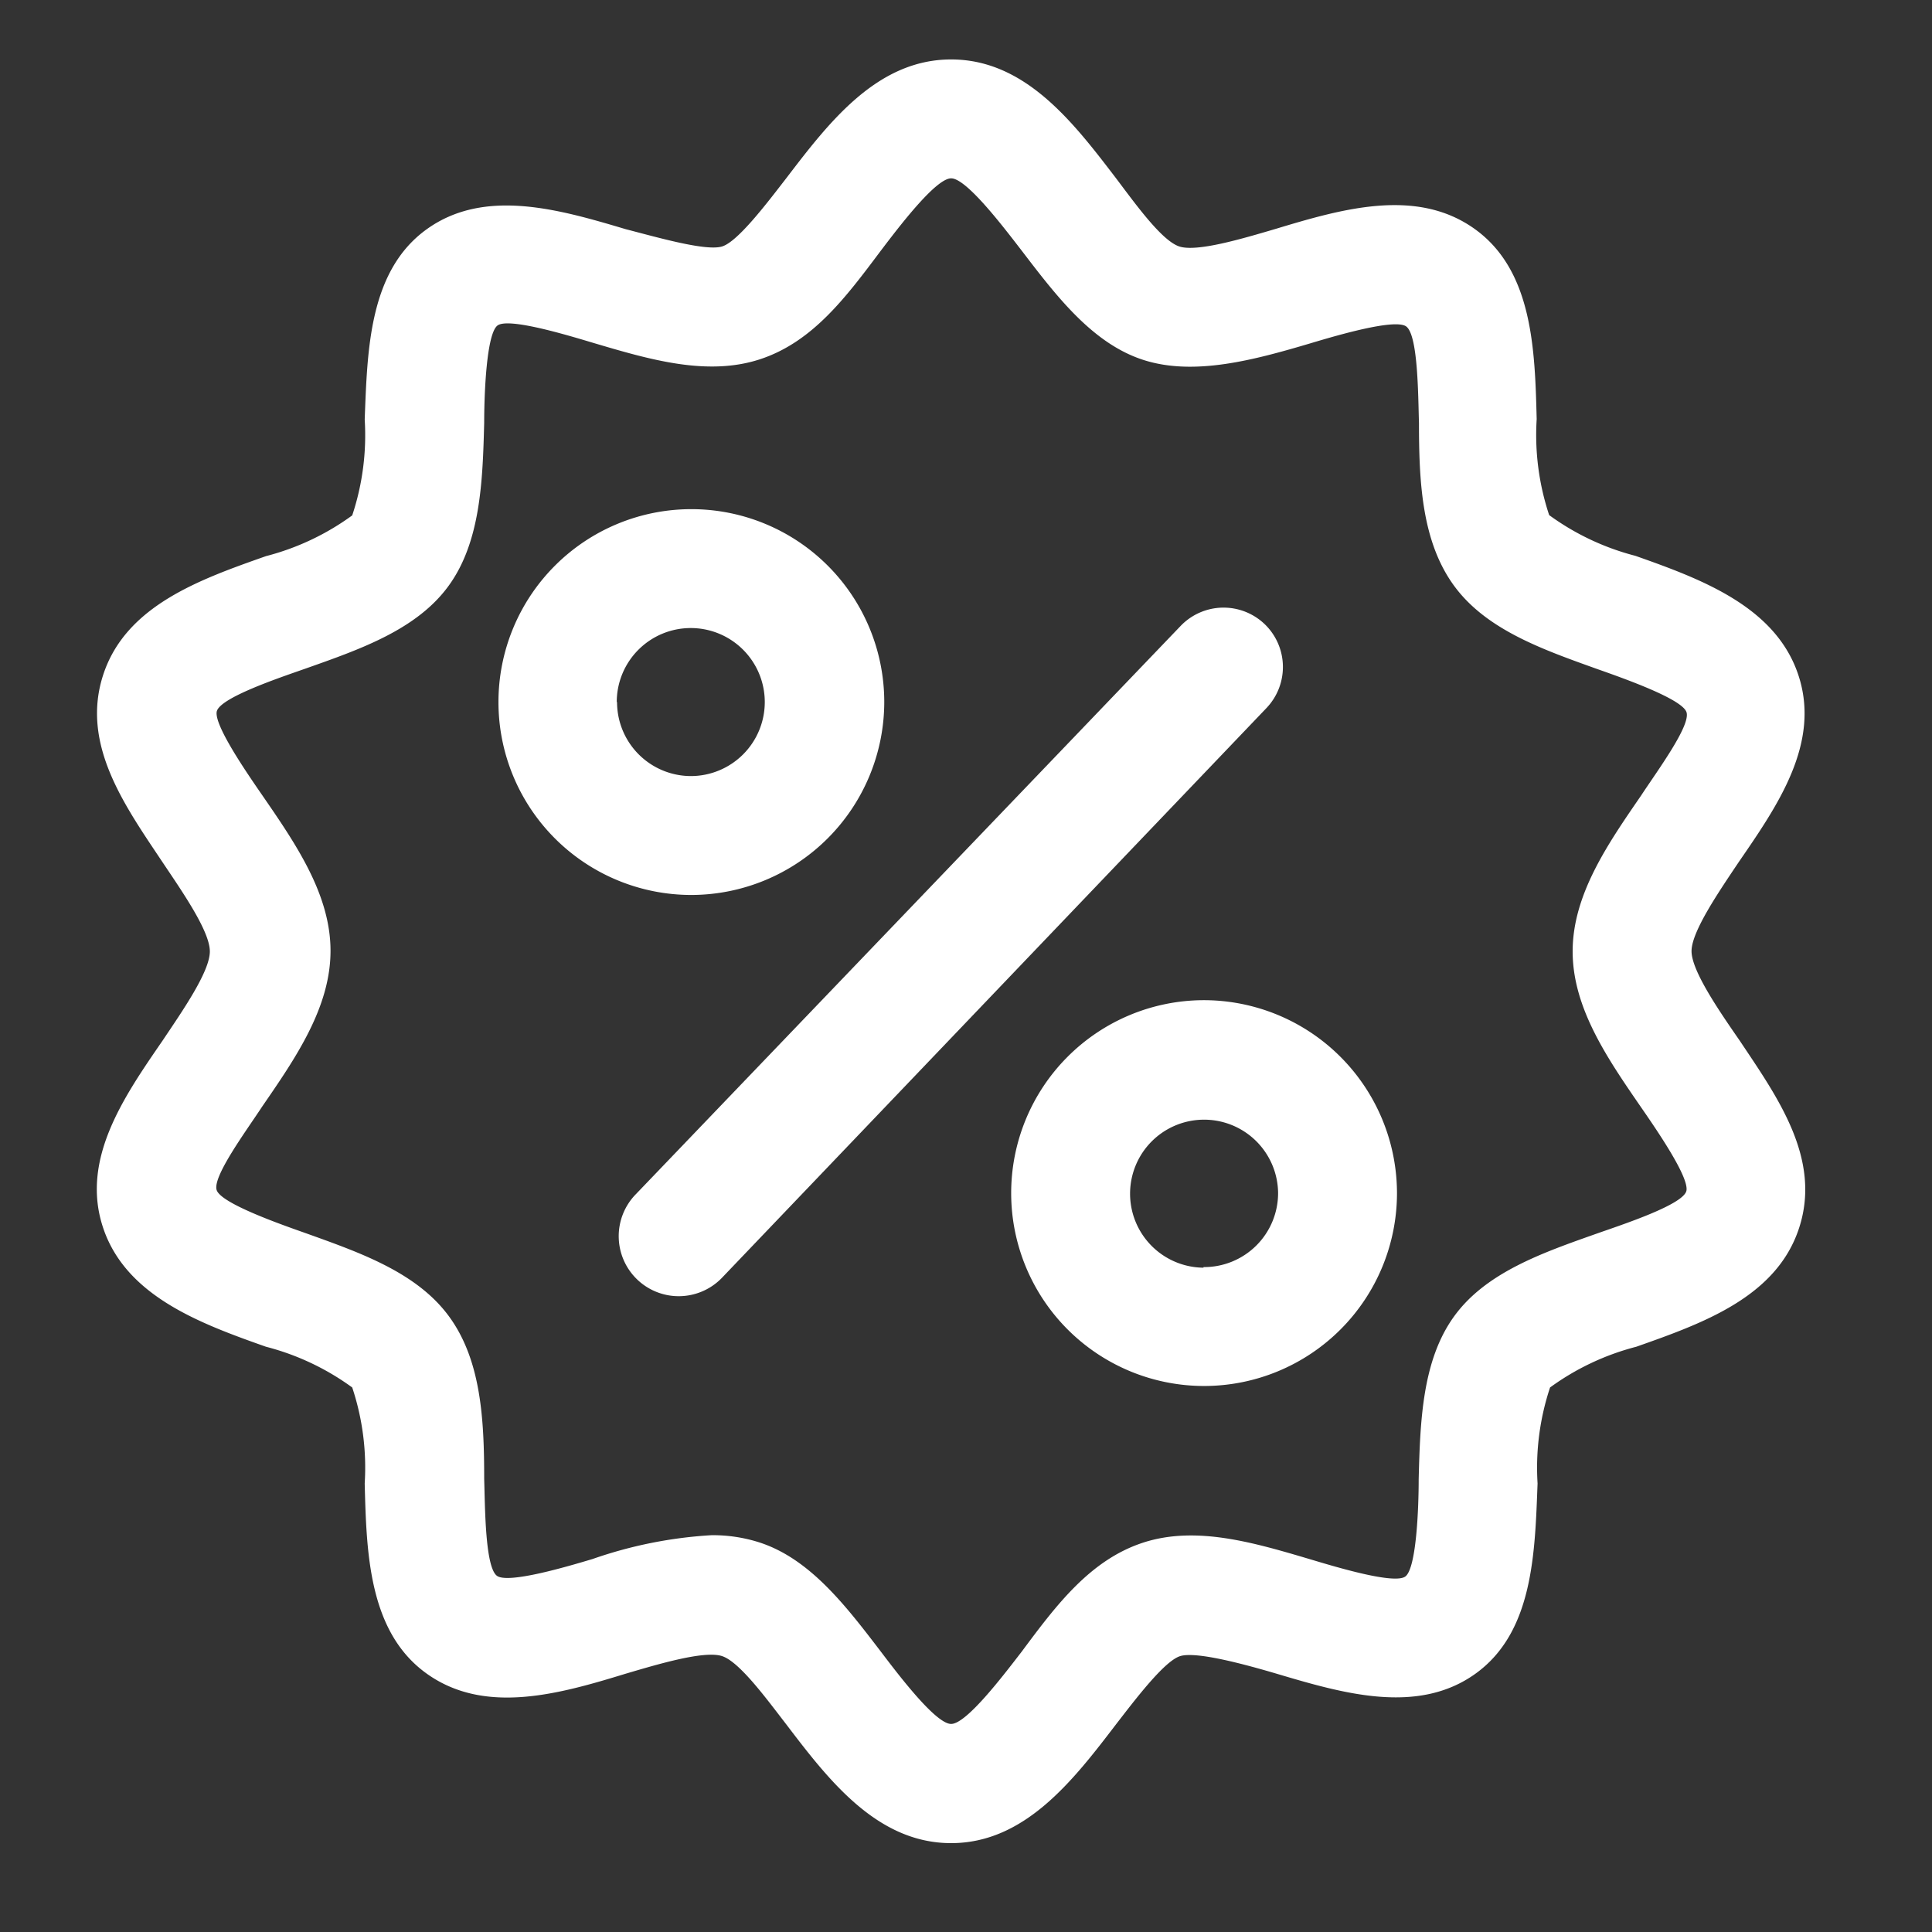
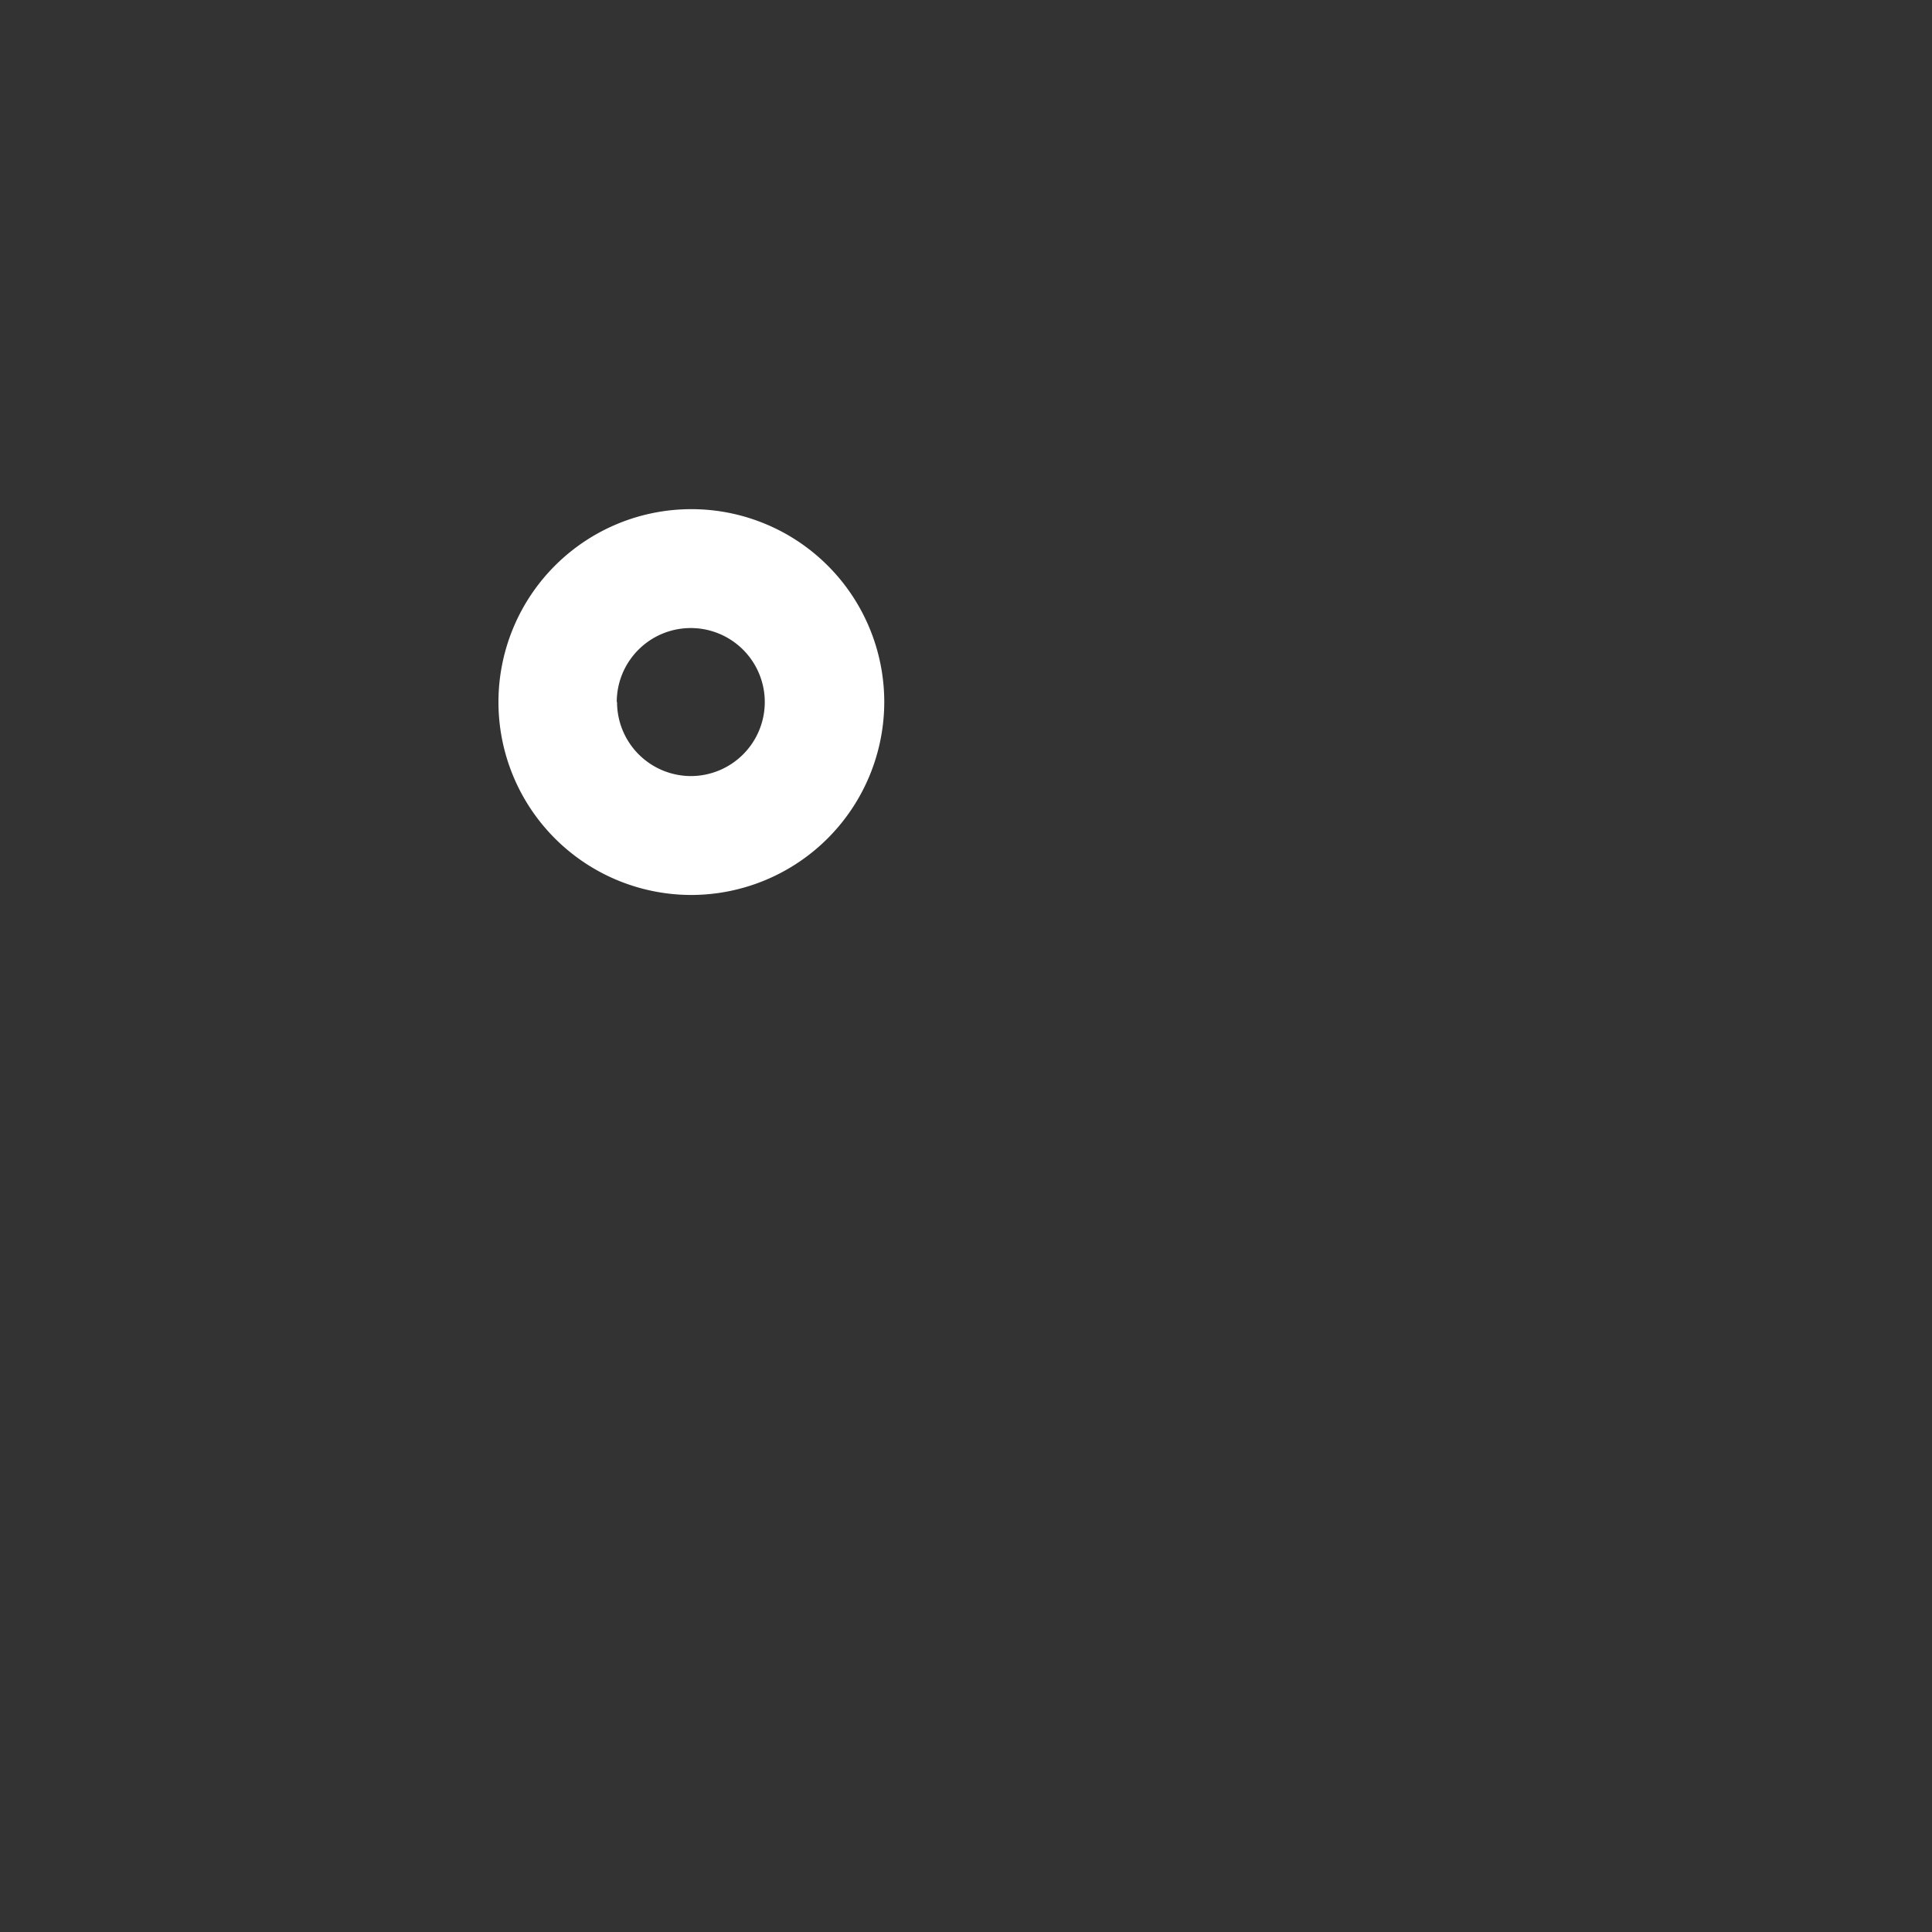
<svg xmlns="http://www.w3.org/2000/svg" height="20" viewBox="0 0 65 65" width="20">
  <rect x="0" y="0" width="65" height="65" fill="#333333" stroke="none" />
  <g data-name="Layer 71" id="Layer_71">
-     <path d="m56.91 32c0-.66.92-2 1.59-3 1.3-1.89 2.77-4 2-6.3s-3.27-3.22-5.48-4a8.55 8.55 0 0 1 -2.9-1.37 8.55 8.55 0 0 1 -.42-3.23c-.06-2.33-.13-5-2.09-6.4s-4.47-.67-6.69 0c-1.12.33-2.66.79-3.25.59s-1.47-1.43-2.12-2.29c-1.43-1.87-3.05-4-5.55-4s-4.12 2.13-5.55 4c-.65.84-1.62 2.12-2.15 2.29s-2.13-.29-3.25-.58c-2.22-.66-4.74-1.4-6.69 0s-2 4.07-2.09 6.4a8.55 8.55 0 0 1 -.42 3.23 8.55 8.55 0 0 1 -2.9 1.37c-2.21.78-4.72 1.66-5.48 4s.74 4.41 2 6.3c.67 1 1.59 2.32 1.59 3s-.92 2-1.59 3c-1.3 1.89-2.77 4-2 6.3s3.27 3.22 5.48 4a8.55 8.55 0 0 1 2.9 1.37 8.55 8.55 0 0 1 .42 3.23c.06 2.33.13 5 2.09 6.4s4.47.68 6.69 0c1.12-.33 2.66-.79 3.25-.59s1.5 1.45 2.15 2.29c1.43 1.88 3.06 4 5.55 4s4.12-2.13 5.55-4c.65-.84 1.62-2.12 2.15-2.29s2.13.26 3.25.59c2.22.66 4.74 1.4 6.69 0s2-4.07 2.09-6.4a8.55 8.55 0 0 1 .42-3.23 8.55 8.55 0 0 1 2.9-1.37c2.21-.78 4.72-1.66 5.48-4s-.74-4.41-2-6.3c-.7-1.01-1.62-2.35-1.62-3.01zm-3.18 9.5c-1.84.65-3.74 1.31-4.81 2.79s-1.14 3.52-1.19 5.48c0 1-.08 3-.45 3.27s-2.3-.31-3.2-.58c-1.89-.56-3.84-1.14-5.62-.56s-2.92 2.1-4.08 3.66c-.61.79-1.86 2.44-2.38 2.44s-1.77-1.65-2.37-2.44c-1.17-1.53-2.38-3.12-4.09-3.67a5.14 5.14 0 0 0 -1.6-.24 14.7 14.7 0 0 0 -4 .8c-.9.27-2.78.82-3.2.58s-.42-2.31-.45-3.27c0-2-.1-4-1.19-5.48s-3-2.14-4.81-2.79c-.85-.3-2.85-1-3-1.45s1-2 1.53-2.81c1.13-1.64 2.3-3.34 2.3-5.24s-1.17-3.6-2.3-5.24c-.56-.81-1.6-2.33-1.53-2.8s2.15-1.16 3-1.46c1.84-.65 3.74-1.31 4.81-2.79s1.14-3.52 1.19-5.48c0-1 .08-3 .45-3.27s2.3.31 3.2.58c1.89.56 3.84 1.14 5.62.56s2.9-2.09 4.07-3.65c.6-.79 1.85-2.44 2.37-2.44s1.77 1.65 2.38 2.44c1.17 1.53 2.38 3.12 4.09 3.67s3.73 0 5.62-.56c.9-.27 2.78-.82 3.2-.58s.42 2.31.45 3.27c0 2 .1 4 1.19 5.48s3 2.14 4.81 2.79c.85.3 2.85 1 3 1.45s-1 2-1.53 2.81c-1.13 1.64-2.3 3.34-2.3 5.24s1.17 3.6 2.3 5.24c.56.81 1.6 2.33 1.53 2.8s-2.16 1.15-3.01 1.45z" fill="white" />
    <path d="m29.75 23.62a6.49 6.49 0 1 0 -6.49 6.49 6.5 6.5 0 0 0 6.49-6.49zm-9 0a2.49 2.49 0 1 1 2.49 2.49 2.49 2.49 0 0 1 -2.48-2.49z" fill="white" />
-     <path d="m40.49 33.65a6.49 6.49 0 1 0 6.51 6.49 6.5 6.5 0 0 0 -6.51-6.49zm0 9a2.49 2.49 0 1 1 2.51-2.51 2.49 2.49 0 0 1 -2.51 2.49z" fill="white" />
-     <path d="m42.55 21a2 2 0 0 0 -2.83.06l-18.33 19.12a2 2 0 0 0 2.89 2.82l18.33-19.18a2 2 0 0 0 -.06-2.82z" fill="white" />
  </g>
</svg>